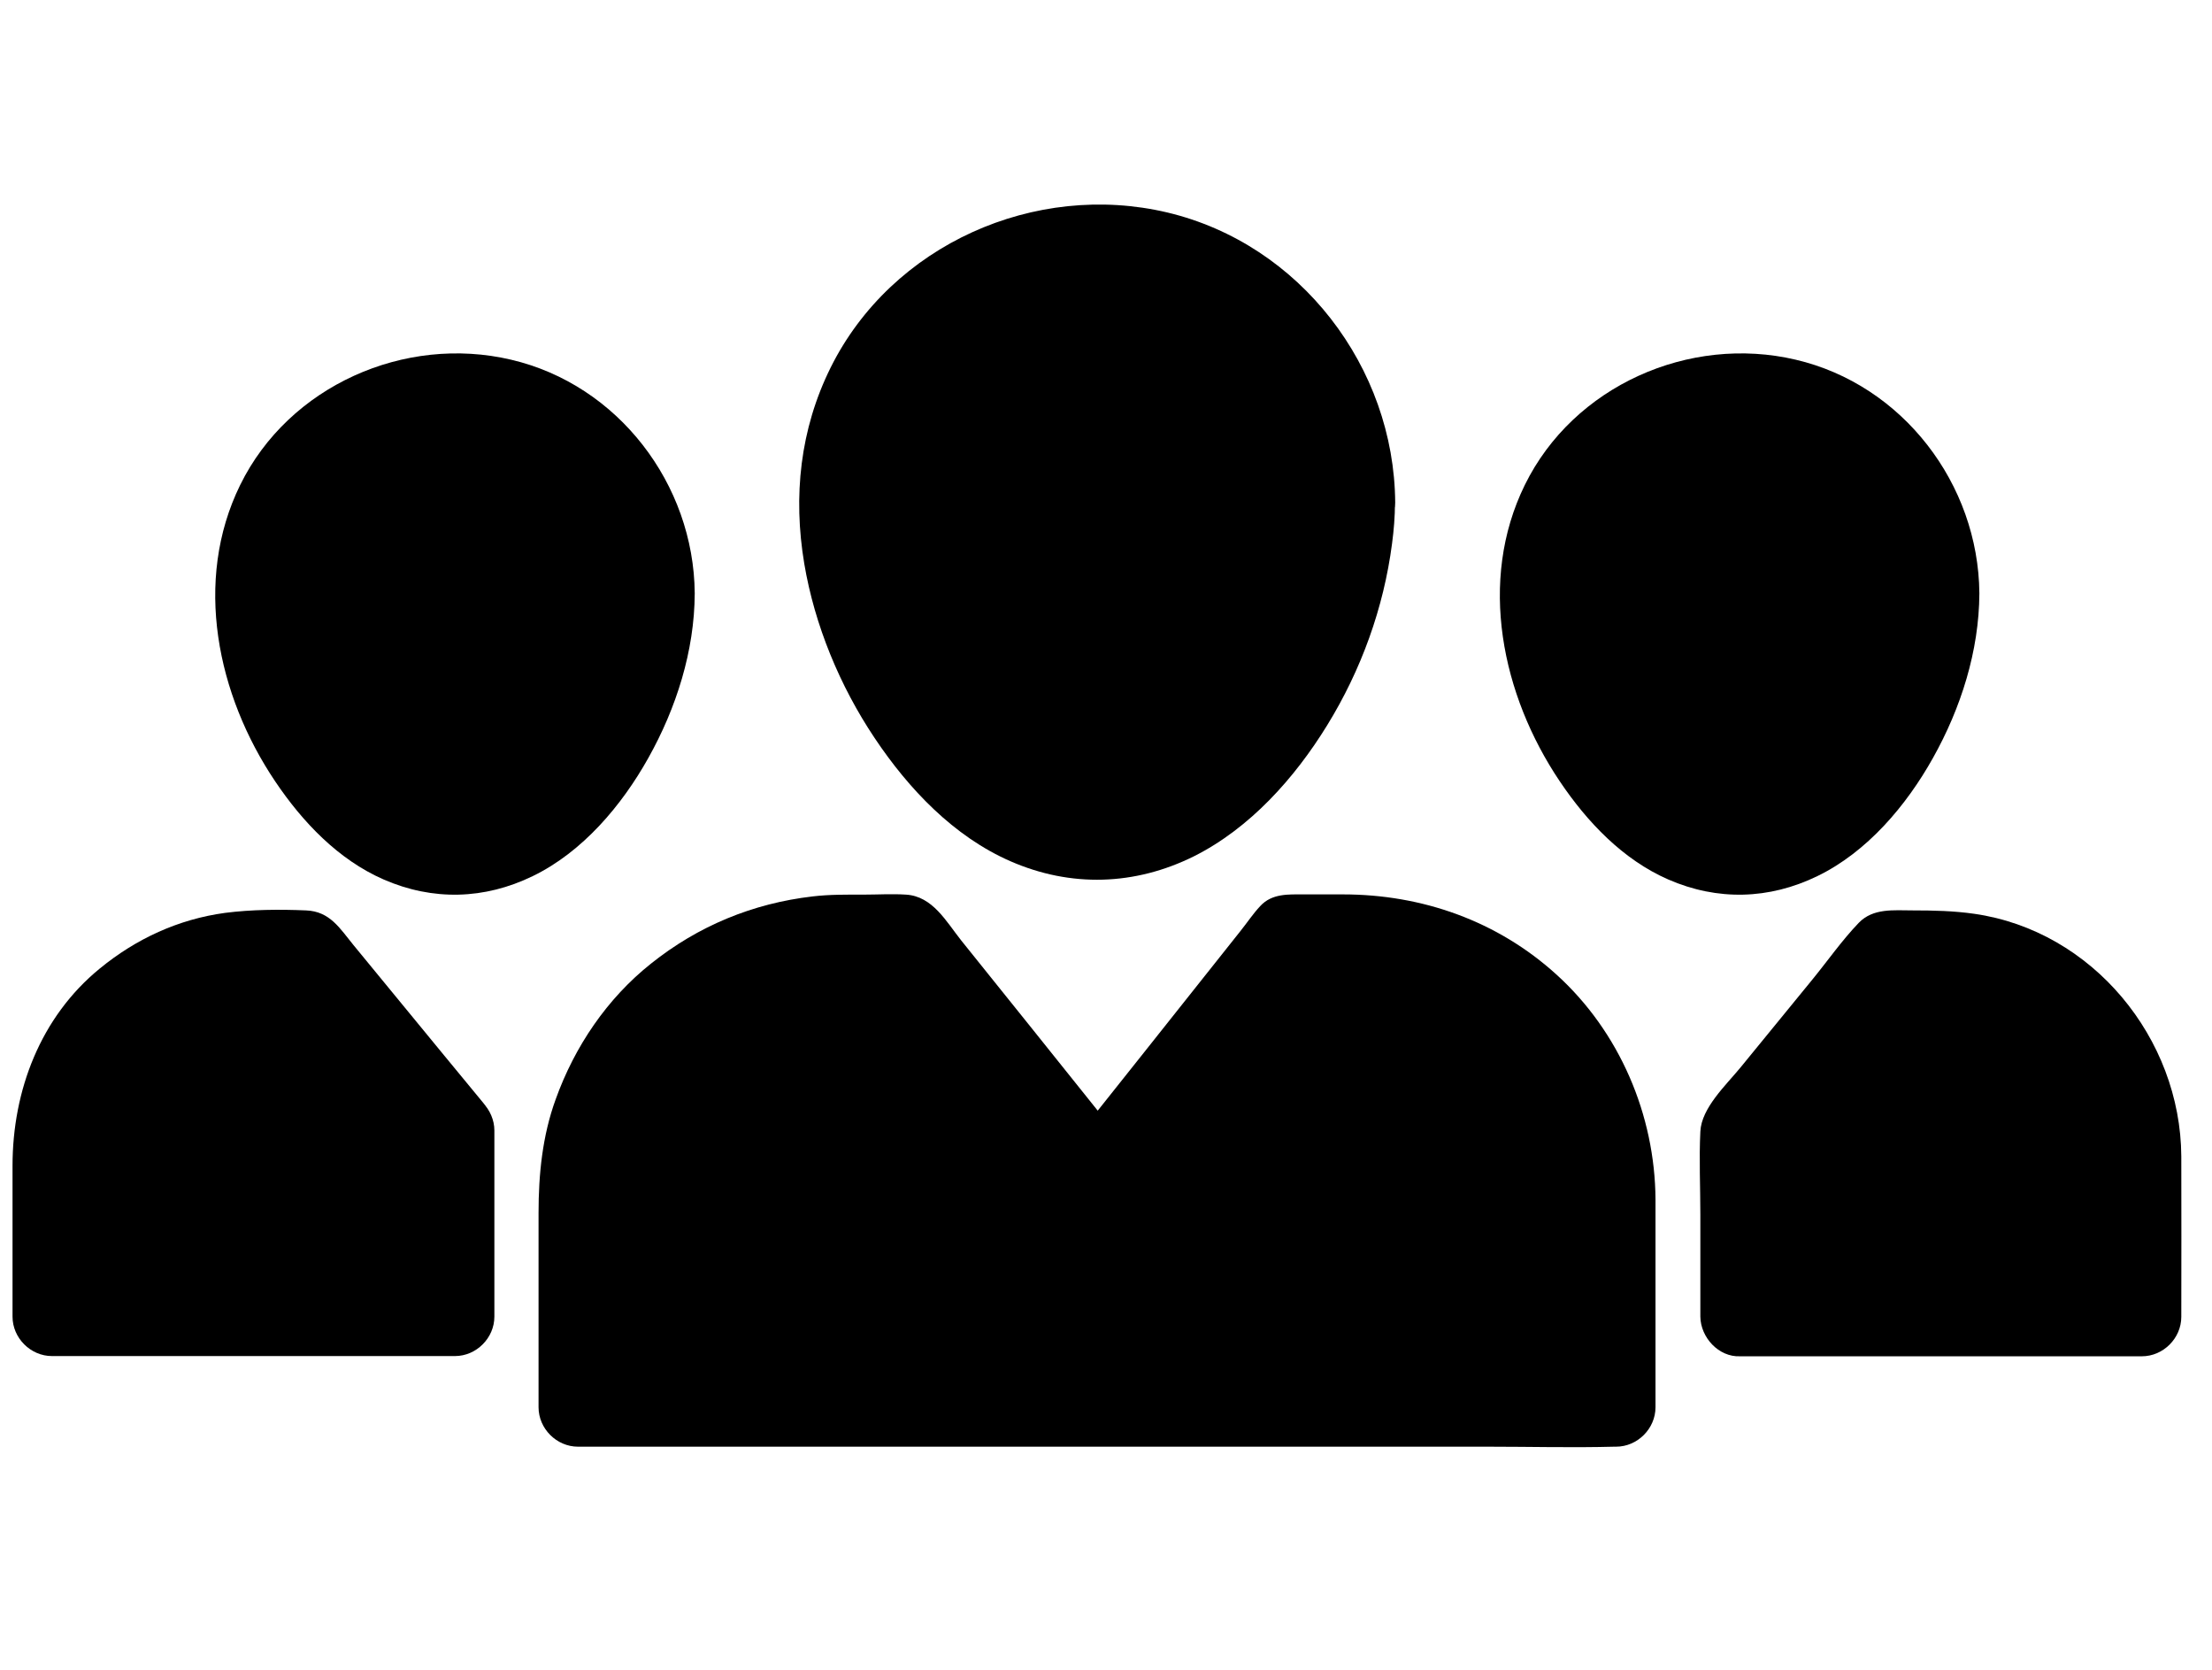
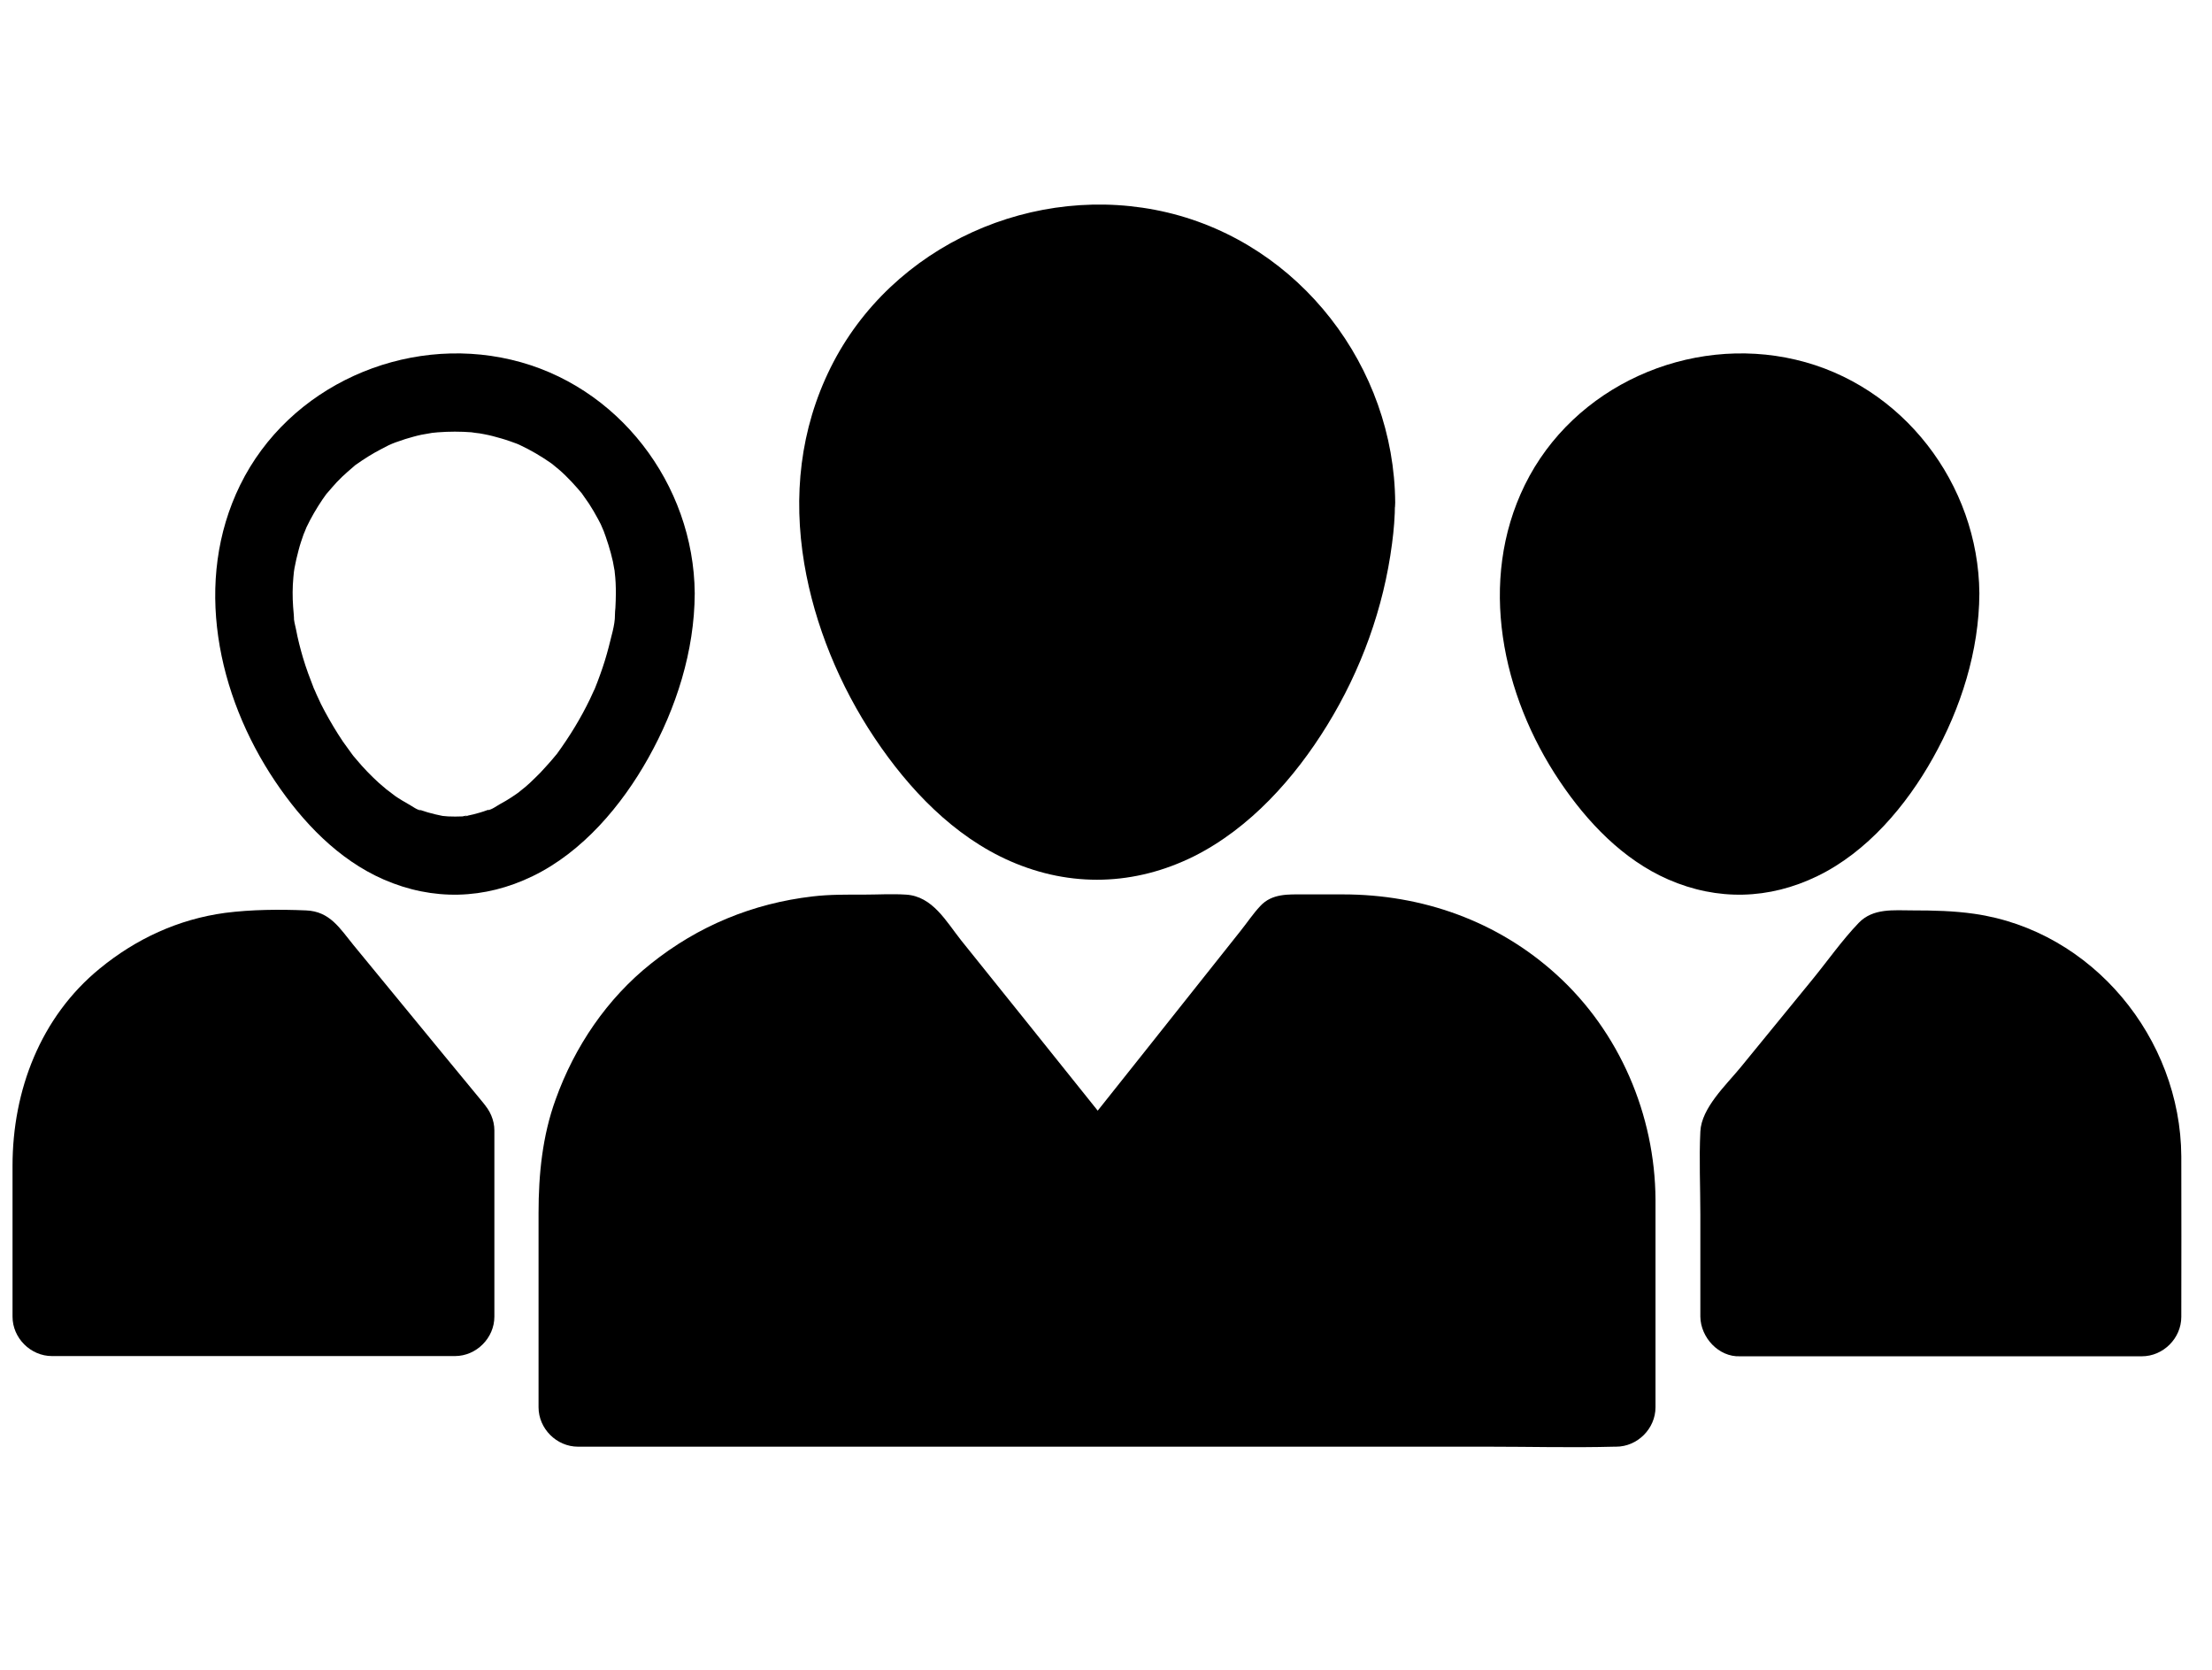
<svg xmlns="http://www.w3.org/2000/svg" width="100%" height="100%" viewBox="0 0 53 40" version="1.1" xml:space="preserve" style="fill-rule:evenodd;clip-rule:evenodd;stroke-linejoin:round;stroke-miterlimit:1.414;">
  <g transform="matrix(0.054,0,0,0.054,-1.336,-7.843)">
    <path d="M626.3,368.2C626.3,431.7 574.9,518.5 511.4,518.5C447.9,518.5 396.5,431.7 396.5,368.2C396.5,304.7 447.9,253.3 511.4,253.3C574.9,253.3 626.3,304.8 626.3,368.2Z" style="fill-rule:nonzero;" />
  </g>
  <g transform="matrix(0.054,0,0,0.054,-1.336,-7.843)">
    <path d="M608.8,368.2C608.8,373.5 609.1,379.9 607.7,385.1C608.6,381.8 607.9,383.9 607.5,386C607.3,387.3 607.1,388.5 606.8,389.8C606.2,393 605.5,396.1 604.7,399.3C603.2,405.3 601.4,411.2 599.3,417C598.3,419.7 597.2,422.4 596.2,425.2C595.5,427.1 596.6,424.3 596.7,424.1C596.3,424.9 596,425.8 595.6,426.6C595,428 594.3,429.5 593.6,430.9C588.1,442.3 581.5,453 574.1,463.2C572.9,464.8 574.7,462.4 574.8,462.3C574.2,463 573.7,463.7 573.1,464.4C572.3,465.4 571.4,466.4 570.6,467.4C568.5,469.9 566.3,472.3 564,474.6C560,478.7 555.7,482.4 551.3,486.1C554.7,483.2 551.3,486.1 550.4,486.7C549.2,487.5 548.1,488.3 546.9,489.1C544.5,490.6 542.1,492.1 539.6,493.4C538.4,494.1 537.1,494.7 535.9,495.3C535.4,495.6 534.8,495.8 534.3,496.1C531.4,497.5 535.1,495.9 535.2,495.8C533.6,497.3 529.6,497.9 527.5,498.5C524.9,499.3 522.3,499.9 519.6,500.4C519,500.5 518.4,500.5 517.9,500.7C516,501.2 519.6,500.3 519.7,500.5C519.6,500.3 515.7,500.9 515.1,500.9C512.6,501 510,501 507.5,500.9C507.3,500.9 503.5,500.4 503.4,500.5C503.4,500.4 507.1,501.1 505.2,500.7C504.3,500.5 503.3,500.4 502.3,500.2C499.8,499.7 497.4,499.1 495,498.3C493.7,497.9 492.4,497.5 491.1,497C490.5,496.8 490,496.6 489.5,496.4C487,495.5 488.3,496.9 489.9,496.6C488.4,496.9 484.2,493.9 483,493.2C480.5,491.8 478.1,490.4 475.8,488.8C474.6,488 473.4,487.2 472.3,486.4C471.8,486 471.3,485.6 470.8,485.3C468.8,483.9 473.2,487.3 471.4,485.8C469.2,483.9 466.9,482 464.7,480C460.3,475.9 456.1,471.5 452.2,466.9C451.2,465.7 450.2,464.5 449.3,463.3C447.2,460.7 450.8,465.3 448.8,462.6C446.8,459.9 444.9,457.2 443,454.4C439.5,449.1 436.3,443.7 433.3,438.1C431.9,435.5 430.6,432.9 429.4,430.2C428.7,428.8 428.1,427.3 427.4,425.9C427.1,425.3 426.9,424.7 426.6,424C427.2,425.2 427.6,426.3 426.8,424.4C424.5,418.6 422.4,412.7 420.6,406.7C418.9,400.9 417.4,395 416.3,389C416,387.5 415.8,386.1 415.5,384.6C415.4,384.1 415.1,383.3 415.2,382.7C415.2,382.7 415.6,386.3 415.4,384.3C415.1,381.2 414.7,378.2 414.6,375.2C414.2,369.1 414.3,363 414.9,356.9C415.1,355.2 415.4,353 414.9,356.1C415.2,354.5 415.4,353 415.7,351.4C416.3,348.3 417,345.2 417.8,342.2C418.6,339.2 419.6,336.2 420.7,333.3C421.2,331.8 421.8,330.4 422.4,329C421.1,332.3 422.4,329.1 423.1,327.7C425.7,322.2 428.8,316.8 432.3,311.8C433.2,310.5 434.1,309.3 435,308.1C433.3,310.5 434.4,308.8 435.5,307.5C437.6,305 439.8,302.5 442.1,300.2C444.1,298.2 446.1,296.2 448.3,294.3C449.4,293.3 450.6,292.3 451.8,291.3C452.3,290.9 452.8,290.5 453.3,290.1C451.6,291.5 451.8,291.2 453.4,290.1C458.2,286.7 463.2,283.5 468.5,280.8C469.9,280.1 471.3,279.5 472.7,278.8C473.3,278.5 473.9,278.3 474.5,278C471.1,279.7 473.2,278.5 474,278.2C476.9,277.1 479.8,276 482.8,275.1C485.8,274.2 488.8,273.4 491.9,272.7C493.2,272.4 494.6,272.1 495.9,271.9C497.5,271.6 501.9,271.1 498,271.5C504.5,270.9 510.9,270.5 517.5,270.8C518.9,270.9 520.3,271 521.7,271.1C522.3,271.1 527.3,271.7 524.9,271.4C522.6,271.1 524.9,271.4 525.3,271.5C526.2,271.7 527.1,271.8 528,272C529.8,272.3 531.6,272.7 533.3,273.1C539.4,274.5 545.3,276.5 551.1,278.8C548.3,277.7 550.3,278.5 551.8,279.2C553.2,279.9 554.6,280.5 555.9,281.2C558.6,282.6 561.3,284.1 563.9,285.8C566.5,287.4 568.9,289.3 571.5,291C573.1,292.1 570.7,290.3 570.6,290.2C571.1,290.6 571.6,291 572.1,291.4C573.4,292.5 574.8,293.6 576.1,294.8C580.7,298.9 584.8,303.3 588.7,308C589.1,308.5 589.5,309 589.9,309.5C589.6,309.1 587.7,306.5 589.5,309.1C590.3,310.2 591,311.2 591.8,312.3C593.7,315 595.4,317.8 597,320.7C598.4,323.2 599.7,325.7 600.9,328.3C601.2,328.9 601.4,329.5 601.7,330.1C602.9,332.3 600.6,327.2 601.5,329.6C602,331.1 602.6,332.5 603.2,333.9C605.3,339.8 607,345.9 608.1,352.1C608.3,353 608.4,353.9 608.6,354.8C608.7,355.2 609,357.5 608.7,355.2C608.4,352.8 608.9,357.8 609,358.4C608.7,361.7 608.8,365 608.8,368.2C608.9,377.4 616.8,386.1 626.3,385.7C635.7,385.3 643.9,378 643.8,368.2C643.4,308.1 601.6,253.5 542.7,239.5C484,225.6 420.4,253.8 393.3,308.3C379.7,335.7 376.6,365.4 381.6,395.3C386.2,422.6 397.4,449.6 412.8,472.6C427.9,495.2 447.9,516.3 473.1,527.3C499.9,539 528.3,538.1 554.5,525.1C579.4,512.6 599.2,490.4 613.6,467C628.7,442.5 638.7,414.9 642.4,386.4C643.2,380.4 643.7,374.3 643.7,368.3C643.7,359.1 635.6,350.4 626.2,350.8C616.8,351.2 608.9,358.4 608.8,368.2Z" style="fill-rule:nonzero;" />
  </g>
  <g transform="matrix(0.054,0,0,0.054,-1.336,-7.843)">
    <path d="M742,677.4L742,769L281,769L281,677.4C281,612.3 334,559 399.2,559L426.8,559L511.9,665.2L596.3,559L623.9,559C689,559 742,612.3 742,677.4Z" style="fill-rule:nonzero;" />
  </g>
  <g transform="matrix(0.054,0,0,0.054,-1.336,-7.843)">
    <path d="M724.3,677.4L724.3,769.3C730.1,763.5 736,757.6 741.8,751.8L337.9,751.8C319.3,751.8 300.6,750.9 282,751.8C281.7,751.8 281.5,751.8 281.2,751.8C287,757.6 292.9,763.5 298.7,769.3L298.7,677.4C298.7,674.1 298.8,670.9 299.1,667.6C299.2,666.9 299.6,662 299.4,664.5C299.2,666.8 299.4,664.5 299.5,664.1C299.7,663 299.9,661.9 300.1,660.7C301.3,653.9 303.2,647.2 305.6,640.7C305.9,639.9 307.6,635.9 306.7,637.9C305.7,640.1 307.7,635.8 308,635.2C309.5,632 311.2,629 313,625.9C314.7,623.1 316.5,620.4 318.4,617.7C319.3,616.5 321.4,613.8 319.2,616.5C320.4,615 321.7,613.5 323,612C327.3,607.1 332,602.6 337,598.4C340.3,595.6 335.1,599.7 338.6,597.1C339.8,596.2 341.1,595.3 342.3,594.5C345.2,592.5 348.2,590.7 351.2,589C353.9,587.5 356.7,586.2 359.4,584.9C362.3,583.5 359.4,584.9 358.9,585.1C359.7,584.8 360.5,584.4 361.4,584.1C363.1,583.5 364.7,582.9 366.4,582.3C370.2,581 374.1,579.9 378,579.1C379.8,578.7 381.5,578.4 383.3,578C384.9,577.7 389.3,577.3 385.4,577.6C390.8,577.2 396.2,576.8 401.6,576.8C410,576.8 418.4,576.8 426.8,576.8C422.7,575.1 418.6,573.4 414.4,571.7C439.3,602.7 464.1,633.8 489,664.8C492.5,669.2 496,673.5 499.5,677.9C505,684.7 518.8,684.7 524.2,677.9C548.8,646.9 573.5,615.9 598.1,584.9C601.6,580.5 605.1,576.1 608.6,571.7C604.5,573.4 600.4,575.1 596.2,576.8C604.5,576.8 612.8,576.8 621.1,576.8C626.2,576.8 631.2,577 636.2,577.5C639.5,577.8 636.2,577.5 635.6,577.4C636.5,577.5 637.4,577.7 638.3,577.8C640.3,578.1 642.3,578.5 644.3,578.9C648,579.7 651.7,580.7 655.3,581.9C657.2,582.5 659.1,583.2 660.9,583.9C661.7,584.2 662.5,584.6 663.4,584.9C665.7,585.8 660.7,583.5 662.9,584.7C666.2,586.4 669.6,587.9 672.9,589.7C676.1,591.5 679.3,593.5 682.3,595.6C683,596.1 683.7,596.6 684.4,597.1C684.9,597.4 687.1,599.2 685.2,597.7C683.3,596.2 685.5,598 686,598.4C686.8,599.1 687.7,599.8 688.5,600.5C691.3,602.9 694,605.5 696.5,608.1C697.7,609.4 698.9,610.6 700,611.9C700.6,612.6 701.1,613.2 701.7,613.9C702,614.3 704.8,617.7 703.2,615.7C701.7,613.8 703.5,616.1 703.8,616.5C704.3,617.2 704.8,617.9 705.3,618.6C706.3,620 707.3,621.5 708.2,623C710.3,626.3 712.3,629.8 714,633.3C714.9,635.1 715.7,636.9 716.5,638.7C714.5,634.7 717.3,640.7 717.7,641.9C719.1,645.9 720.4,649.9 721.4,654.1C721.9,656.1 722.3,658.1 722.7,660C722.9,661.3 723.6,668 723.3,663.4C723.8,668.2 724.3,672.8 724.3,677.4C724.4,686.6 732.3,695.3 741.8,694.9C751.2,694.5 759.4,687.2 759.3,677.4C759.1,639.8 743.3,602.9 715.4,577.6C689.2,553.8 655.8,542 620.6,542C614.9,542 609.2,542 603.4,542C596.5,542 589.1,541.5 583.9,547.2C580.7,550.6 578,554.7 575.1,558.3C560.8,576.3 546.5,594.3 532.2,612.3C521.3,626 510.4,639.7 499.5,653.4C507.7,653.4 516,653.4 524.2,653.4C509.7,635.3 495.2,617.2 480.7,599.1C470.9,586.9 461.1,574.7 451.3,562.5C444.6,554.1 438.6,542.8 426.7,542.1C420.5,541.7 414.3,542.1 408.1,542.1C400.5,542.1 392.9,542 385.3,542.9C358.7,546 334.5,556 313.6,572.7C294.1,588.2 279.7,609.5 271.3,632.9C265.4,649.1 263.7,666.2 263.7,683.3L263.7,769.5C263.7,779 271.7,787 281.2,787L685.1,787C703.7,787 722.4,787.5 741,787C741.3,787 741.5,787 741.8,787C751.3,787 759.3,779 759.3,769.5L759.3,677.6C759.3,668.4 751.3,659.7 741.8,660.1C732.3,660.3 724.3,667.6 724.3,677.4Z" style="fill-rule:nonzero;" />
  </g>
  <g transform="matrix(0.054,0,0,0.054,-1.336,-7.843)">
    <path d="M885.5,408.4C885.5,457.6 845.6,525 796.4,525C747.2,525 707.3,457.7 707.3,408.4C707.3,359.2 747.2,319.3 796.4,319.3C845.6,319.3 885.5,359.2 885.5,408.4Z" style="fill-rule:nonzero;" />
  </g>
  <g transform="matrix(0.054,0,0,0.054,-1.336,-7.843)">
    <path d="M868,408.4C868,410.6 867.9,412.8 867.8,414.9C867.7,415.9 867.6,416.9 867.6,417.9C867.5,419 867.6,423 867.6,418.2C867.6,422.6 865.9,427.7 864.9,432C863.8,436.3 862.5,440.5 861,444.6C860.3,446.7 859.4,448.8 858.6,450.9C856.9,455.1 860.2,447.6 858.2,451.7C857.6,452.9 857.1,454.2 856.5,455.4C852.4,463.9 847.5,471.9 841.9,479.6C839.3,483.2 844.3,476.8 841.4,480.2C840.7,481 840,481.9 839.3,482.7C837.7,484.5 836.1,486.3 834.5,488C833,489.5 831.5,491 829.9,492.5C829.3,493.1 828.6,493.6 828,494.2C827.3,494.8 822.8,498.3 826.7,495.4C823.5,497.8 820.1,500.1 816.5,502C815.6,502.5 812.3,504.8 811.2,504.6C811.9,504.3 812.5,504 813.2,503.8C812.5,504.1 811.7,504.4 811,504.6C809.9,505 808.8,505.4 807.7,505.7C805.8,506.3 804,506.7 802.1,507.1C797.9,507.9 802,506.7 802.2,507.2C802.2,507.2 800.2,507.4 799.9,507.4C797.8,507.5 795.6,507.5 793.5,507.4C793.2,507.4 790.7,507.1 790.6,507.2C793.3,507.6 793.7,507.6 791.8,507.3C791.4,507.2 791,507.2 790.7,507.1C788.6,506.7 786.6,506.2 784.5,505.6C783.6,505.3 782.7,505 781.7,504.7C781.3,504.6 781,504.4 780.6,504.3C778.8,503.6 779.1,503.7 781.5,504.7C780.3,504.9 777.2,502.6 776.2,502.1C774.1,500.9 772,499.7 770,498.3C769,497.6 763.9,493.5 767.6,496.6C766,495.2 764.4,493.9 762.8,492.5C759.3,489.3 756,485.9 753,482.3C752.1,481.3 751.3,480.3 750.5,479.2C750.9,479.6 752.7,482.2 750.8,479.6C749.5,477.8 748.2,476 746.9,474.2C744,469.9 741.4,465.5 738.9,460.9C737.7,458.7 736.6,456.5 735.6,454.2C735.2,453.4 734.9,452.6 734.5,451.7C732.6,447.5 735.8,455.2 734.1,450.9C732.3,446.3 730.6,441.8 729.2,437.1C728,433 726.9,428.8 726.1,424.5C725.7,422.5 725,420.3 725.1,418.3C725.1,423.1 725.3,419.2 725.1,418C725,416.8 724.9,415.6 724.8,414.4C724.5,410.1 724.5,405.8 724.9,401.5C725,400.1 725.2,398.8 725.3,397.4C724.8,401.6 725.2,398.4 725.4,397.3C725.9,394.6 726.5,392 727.2,389.4C727.8,387 728.6,384.7 729.4,382.4C729.7,381.6 730,380.8 730.4,379.9C728.8,384.1 730.4,380 730.7,379.2C732.8,374.8 735.2,370.7 737.9,366.7C738.4,366 738.9,365.3 739.4,364.6C741.9,361 737,367.3 739.9,364C741.3,362.4 742.7,360.7 744.2,359.1C745.7,357.5 747.3,356 748.9,354.6C749.9,353.7 750.9,352.9 751.9,352C755.2,349.1 748.9,354.1 752.5,351.5C756.3,348.8 760.1,346.4 764.2,344.3C765.2,343.8 766.2,343.3 767.1,342.8C767.3,342.7 771.2,341 768.6,342.1C766,343.1 770.1,341.6 770.2,341.5C771.7,341 773.1,340.5 774.6,340C777,339.3 779.3,338.6 781.7,338.1C783,337.8 789.8,336.8 785.1,337.4C790.2,336.8 795.3,336.6 800.4,336.8C801.6,336.9 802.7,336.9 803.9,337C804.9,337.1 810,338 805.4,337.1C808.1,337.6 810.7,338 813.4,338.7C816,339.4 818.6,340.1 821.1,341C821.9,341.3 822.8,341.6 823.6,341.9C825.4,342.6 825.2,342.5 823.1,341.6C823.9,342 824.7,342.3 825.5,342.7C830.2,344.9 834.8,347.6 839.1,350.6C839.8,351.1 840.5,351.6 841.2,352.1C837.5,349.3 842,352.9 842.7,353.5C844.7,355.2 846.5,357 848.3,358.9C850.1,360.8 851.8,362.8 853.5,364.8C853.1,364.4 851.3,361.8 853.1,364.4C854.1,365.8 855.1,367.2 856.1,368.7C857.5,370.9 858.9,373.2 860.1,375.5C860.5,376.3 860.9,377.1 861.3,377.8C861.7,378.6 863.9,384 862.2,379.7C864,384.5 865.6,389.4 866.7,394.4C866.9,395.5 867.1,396.6 867.3,397.7C868,401.3 867,394.4 867.5,399.1C867.9,402.3 868,405.3 868,408.4C868.1,417.6 876,426.3 885.5,425.9C894.9,425.5 903.1,418.2 903,408.4C902.6,360 869,315.9 821.5,304.8C774.3,293.7 722.9,316.4 701.3,360.4C680.4,403 691.1,453.6 716.8,491.8C728.9,509.8 744.8,526.6 765,535.4C786.8,544.9 809.7,544.3 831.1,533.9C853.2,523.2 870.6,502.6 882.4,481.5C894.8,459.4 902.9,434 903,408.5C903.1,399.3 894.9,390.6 885.5,391C876,391.3 868.1,398.6 868,408.4Z" style="fill-rule:nonzero;" />
  </g>
  <g transform="matrix(0.054,0,0,0.054,-1.336,-7.843)">
    <path d="M797,729L975,729L975,658.1C975,607.6 934.1,567 883.6,567L862.2,567L797,646.8L797,729Z" style="fill-rule:nonzero;" />
  </g>
  <g transform="matrix(0.054,0,0,0.054,-1.336,-7.843)">
    <path d="M796.8,746.9L975.1,746.9C984.6,746.9 992.6,738.9 992.6,729.4C992.6,705.7 992.7,681.9 992.6,658.2C992.3,605.8 953.2,558.1 900.7,550.6C891.6,549.3 882.6,549.1 873.4,549.1C865,549.1 855.9,548 849.5,554.6C842,562.4 835.6,571.6 828.8,579.9C818.2,592.9 807.6,605.8 797,618.8C790.6,626.6 779.7,636.7 779.2,647.2C778.6,659.4 779.2,671.8 779.2,684L779.2,729.3C779.3,738.5 787.3,747.3 796.8,746.9C806.3,746.5 814.3,739.2 814.3,729.4C814.3,701.9 814.3,674.3 814.3,646.8C812.6,650.9 810.9,655 809.2,659.2C828.3,635.8 847.4,612.5 866.5,589.1C869.2,585.8 872,582.4 874.7,579.1C870.6,580.8 866.5,582.5 862.3,584.2L886.5,584.2C889.3,584.3 892,584.5 894.8,584.8C890.2,584.3 894.7,584.8 895.5,585C897.1,585.3 898.6,585.6 900.1,586C902.5,586.6 904.9,587.2 907.2,588C908.5,588.4 909.7,588.8 911,589.3C911.8,589.6 915.8,591.4 911.7,589.5C916.5,591.7 921.1,594.1 925.5,597C926.6,597.7 927.6,598.5 928.7,599.2C932.3,601.7 926,596.8 929.3,599.7C930.9,601.1 932.6,602.5 934.2,604C936.1,605.8 937.9,607.7 939.6,609.6C940.5,610.6 941.3,611.6 942.1,612.6C943.3,614.1 943.2,613.9 941.8,612.1C942.3,612.8 942.8,613.5 943.3,614.2C946.1,618.1 948.5,622.3 950.7,626.6C951.3,627.8 951.8,629 952.4,630.2C950.5,626.1 952.3,630.1 952.6,630.9C953.5,633.4 954.3,635.9 955.1,638.5C955.8,641.1 956.4,643.7 956.9,646.4C957.1,647.2 957.6,651.8 957.1,647.1C957.2,648 957.3,648.9 957.4,649.8C957.7,652.9 957.8,655.9 957.8,659L957.8,729.4C963.6,723.6 969.5,717.7 975.3,711.9L797,711.9C787.8,711.9 779.1,719.9 779.5,729.4C779.7,738.9 787,746.9 796.8,746.9Z" style="fill-rule:nonzero;" />
  </g>
  <g transform="matrix(0.054,0,0,0.054,-1.336,-7.843)">
-     <path d="M315.5,408.4C315.5,457.6 275.6,525 226.4,525C177.2,525 137.3,457.7 137.3,408.4C137.3,359.2 177.2,319.3 226.4,319.3C275.6,319.3 315.5,359.2 315.5,408.4Z" style="fill-rule:nonzero;" />
-   </g>
+     </g>
  <g transform="matrix(0.054,0,0,0.054,-1.336,-7.843)">
    <path d="M298,408.4C298,410.6 297.9,412.8 297.8,414.9C297.7,415.9 297.6,416.9 297.6,417.9C297.5,419 297.6,423 297.6,418.2C297.6,422.6 295.9,427.7 294.9,432C293.8,436.3 292.5,440.5 291,444.6C290.3,446.7 289.4,448.8 288.6,450.9C286.9,455.1 290.2,447.6 288.2,451.7C287.6,452.9 287.1,454.2 286.5,455.4C282.4,463.9 277.5,471.9 271.9,479.6C269.3,483.2 274.3,476.8 271.4,480.2C270.7,481 270,481.9 269.3,482.7C267.7,484.5 266.1,486.3 264.5,488C263,489.5 261.5,491 259.9,492.5C259.3,493.1 258.6,493.6 258,494.2C257.3,494.8 252.8,498.3 256.7,495.4C253.5,497.8 250.1,500.1 246.5,502C245.6,502.5 242.3,504.8 241.2,504.6C241.9,504.3 242.5,504 243.2,503.8C242.5,504.1 241.7,504.4 241,504.6C239.9,505 238.8,505.4 237.7,505.7C235.8,506.3 234,506.7 232.1,507.1C227.9,507.9 232,506.7 232.2,507.2C232.2,507.2 230.2,507.4 229.9,507.4C227.8,507.5 225.6,507.5 223.5,507.4C223.2,507.4 220.7,507.1 220.6,507.2C223.3,507.6 223.7,507.6 221.8,507.3C221.4,507.2 221,507.2 220.7,507.1C218.6,506.7 216.6,506.2 214.5,505.6C213.6,505.3 212.7,505 211.7,504.7C211.3,504.6 211,504.4 210.6,504.3C208.8,503.6 209.1,503.7 211.5,504.7C210.3,504.9 207.2,502.6 206.2,502.1C204.1,500.9 202,499.7 200,498.3C199,497.6 193.9,493.5 197.6,496.6C196,495.2 194.4,493.9 192.8,492.5C189.3,489.3 186,485.9 183,482.3C182.1,481.3 181.3,480.3 180.5,479.2C180.9,479.6 182.7,482.2 180.8,479.6C179.5,477.8 178.2,476 176.9,474.2C174,469.9 171.4,465.5 168.9,460.9C167.7,458.7 166.6,456.5 165.6,454.2C165.2,453.4 164.9,452.6 164.5,451.7C162.6,447.5 165.8,455.2 164.1,450.9C162.3,446.3 160.6,441.8 159.2,437.1C158,433 156.9,428.8 156.1,424.5C155.7,422.5 155,420.3 155.1,418.3C155.1,423.1 155.3,419.2 155.1,418C155,416.8 154.9,415.6 154.8,414.4C154.5,410.1 154.5,405.8 154.9,401.5C155,400.1 155.2,398.8 155.3,397.4C154.8,401.6 155.2,398.4 155.4,397.3C155.9,394.6 156.5,392 157.2,389.4C157.8,387 158.6,384.7 159.4,382.4C159.7,381.6 160,380.8 160.4,379.9C158.8,384.1 160.4,380 160.7,379.2C162.8,374.8 165.2,370.7 167.9,366.7C168.4,366 168.9,365.3 169.4,364.6C171.9,361 167,367.3 169.9,364C171.3,362.4 172.7,360.7 174.2,359.1C175.7,357.5 177.3,356 178.9,354.6C179.9,353.7 180.9,352.9 181.9,352C185.2,349.1 178.9,354.1 182.5,351.5C186.3,348.8 190.1,346.4 194.2,344.3C195.2,343.8 196.2,343.3 197.1,342.8C197.3,342.7 201.2,341 198.6,342.1C196,343.1 200.1,341.6 200.2,341.5C201.7,341 203.1,340.5 204.6,340C207,339.3 209.3,338.6 211.7,338.1C213,337.8 219.8,336.8 215.1,337.4C220.2,336.8 225.3,336.6 230.4,336.8C231.6,336.9 232.7,336.9 233.9,337C234.9,337.1 240,338 235.4,337.1C238.1,337.6 240.7,338 243.4,338.7C246,339.4 248.6,340.1 251.1,341C251.9,341.3 252.8,341.6 253.6,341.9C255.4,342.6 255.2,342.5 253.1,341.6C253.9,342 254.7,342.3 255.5,342.7C260.2,344.9 264.8,347.6 269.1,350.6C269.8,351.1 270.5,351.6 271.2,352.1C267.5,349.3 272,352.9 272.7,353.5C274.7,355.2 276.5,357 278.3,358.9C280.1,360.8 281.8,362.8 283.5,364.8C283.1,364.4 281.3,361.8 283.1,364.4C284.1,365.8 285.1,367.2 286.1,368.7C287.5,370.9 288.9,373.2 290.1,375.5C290.5,376.3 290.9,377.1 291.3,377.8C291.7,378.6 293.9,384 292.2,379.7C294,384.5 295.6,389.4 296.7,394.4C296.9,395.5 297.1,396.6 297.3,397.7C298,401.3 297,394.4 297.5,399.1C297.9,402.3 298,405.3 298,408.4C298.1,417.6 306,426.3 315.5,425.9C324.9,425.5 333.1,418.2 333,408.4C332.6,360 299,315.9 251.5,304.8C204.3,293.7 152.9,316.4 131.3,360.4C110.4,403 121.1,453.6 146.8,491.8C158.9,509.8 174.8,526.6 195,535.4C216.8,544.9 239.7,544.3 261.1,533.9C283.2,523.2 300.6,502.6 312.4,481.5C324.8,459.4 332.9,434 333,408.5C333.1,399.3 324.9,390.6 315.5,391C306,391.3 298.1,398.6 298,408.4Z" style="fill-rule:nonzero;" />
  </g>
  <g transform="matrix(0.054,0,0,0.054,-1.336,-7.843)">
    <path d="M227,646.8L160.8,567L139.4,567C88.9,567 48,607.6 48,658.1L48,729L227,729L227,646.8Z" style="fill-rule:nonzero;" />
  </g>
  <g transform="matrix(0.054,0,0,0.054,-1.336,-7.843)">
    <path d="M239.1,634.4C227.5,620.3 215.8,606.2 204.2,592C196.7,582.8 189.1,573.7 181.6,564.5C175.6,557.2 171.2,549.5 160.5,549.1C148.7,548.6 136.3,548.7 124.6,550.2C103.9,553 85.1,561.7 69,574.9C42.7,596.4 30.3,629 30.3,662.4C30.3,684.7 30.3,707 30.3,729.3C30.3,738.8 38.3,746.8 47.8,746.8L226.6,746.8C236.1,746.8 244.1,738.8 244.1,729.3C244.1,701.8 244.1,674.2 244.1,646.7C244.1,637.5 236.1,628.8 226.6,629.2C217.1,629.6 209.1,636.9 209.1,646.7C209.1,674.2 209.1,701.8 209.1,729.3C214.9,723.5 220.8,717.6 226.6,711.8L47.8,711.8C53.6,717.6 59.5,723.5 65.3,729.3L65.3,658C65.3,655.7 65.4,653.4 65.6,651C65.7,650.1 65.8,649.2 65.8,648.3C66,646.3 66,646.5 65.7,648.9C65.8,648 66,647.1 66.1,646.2C67,641.4 68.2,636.6 69.9,632C70.3,630.8 70.8,629.5 71.3,628.3C69.7,632.5 71.3,628.4 71.7,627.7C73,624.9 74.5,622.2 76.1,619.6C77.2,617.7 78.4,615.9 79.7,614.1C80.2,613.4 82.9,610 80.1,613.5C80.9,612.5 81.7,611.5 82.6,610.5C86,606.5 89.8,603.1 93.8,599.6C97.1,596.7 90.8,601.6 94.4,599.1C95.5,598.4 96.5,597.6 97.6,596.9C99.6,595.6 101.6,594.3 103.7,593.2C105.8,592 108,591 110.1,589.9C114.1,587.9 106.6,591.1 110.8,589.6C112.5,589 114.1,588.4 115.8,587.8C118.3,587 120.9,586.3 123.5,585.7C124.8,585.4 126.1,585.1 127.5,584.9C128.4,584.7 129.3,584.6 130.2,584.5C127.8,584.8 127.6,584.8 129.6,584.6C133.5,584.3 137.3,584.1 141.2,584.1C147.7,584.1 154.2,584.1 160.7,584.1C156.6,582.4 152.5,580.7 148.3,579C167.6,602.4 186.8,625.7 206.1,649.1C208.9,652.4 211.6,655.8 214.4,659.1C220.2,666.2 233.2,665.6 239.1,659.1C246.1,651.6 245.4,641.9 239.1,634.4Z" style="fill-rule:nonzero;" />
  </g>
</svg>